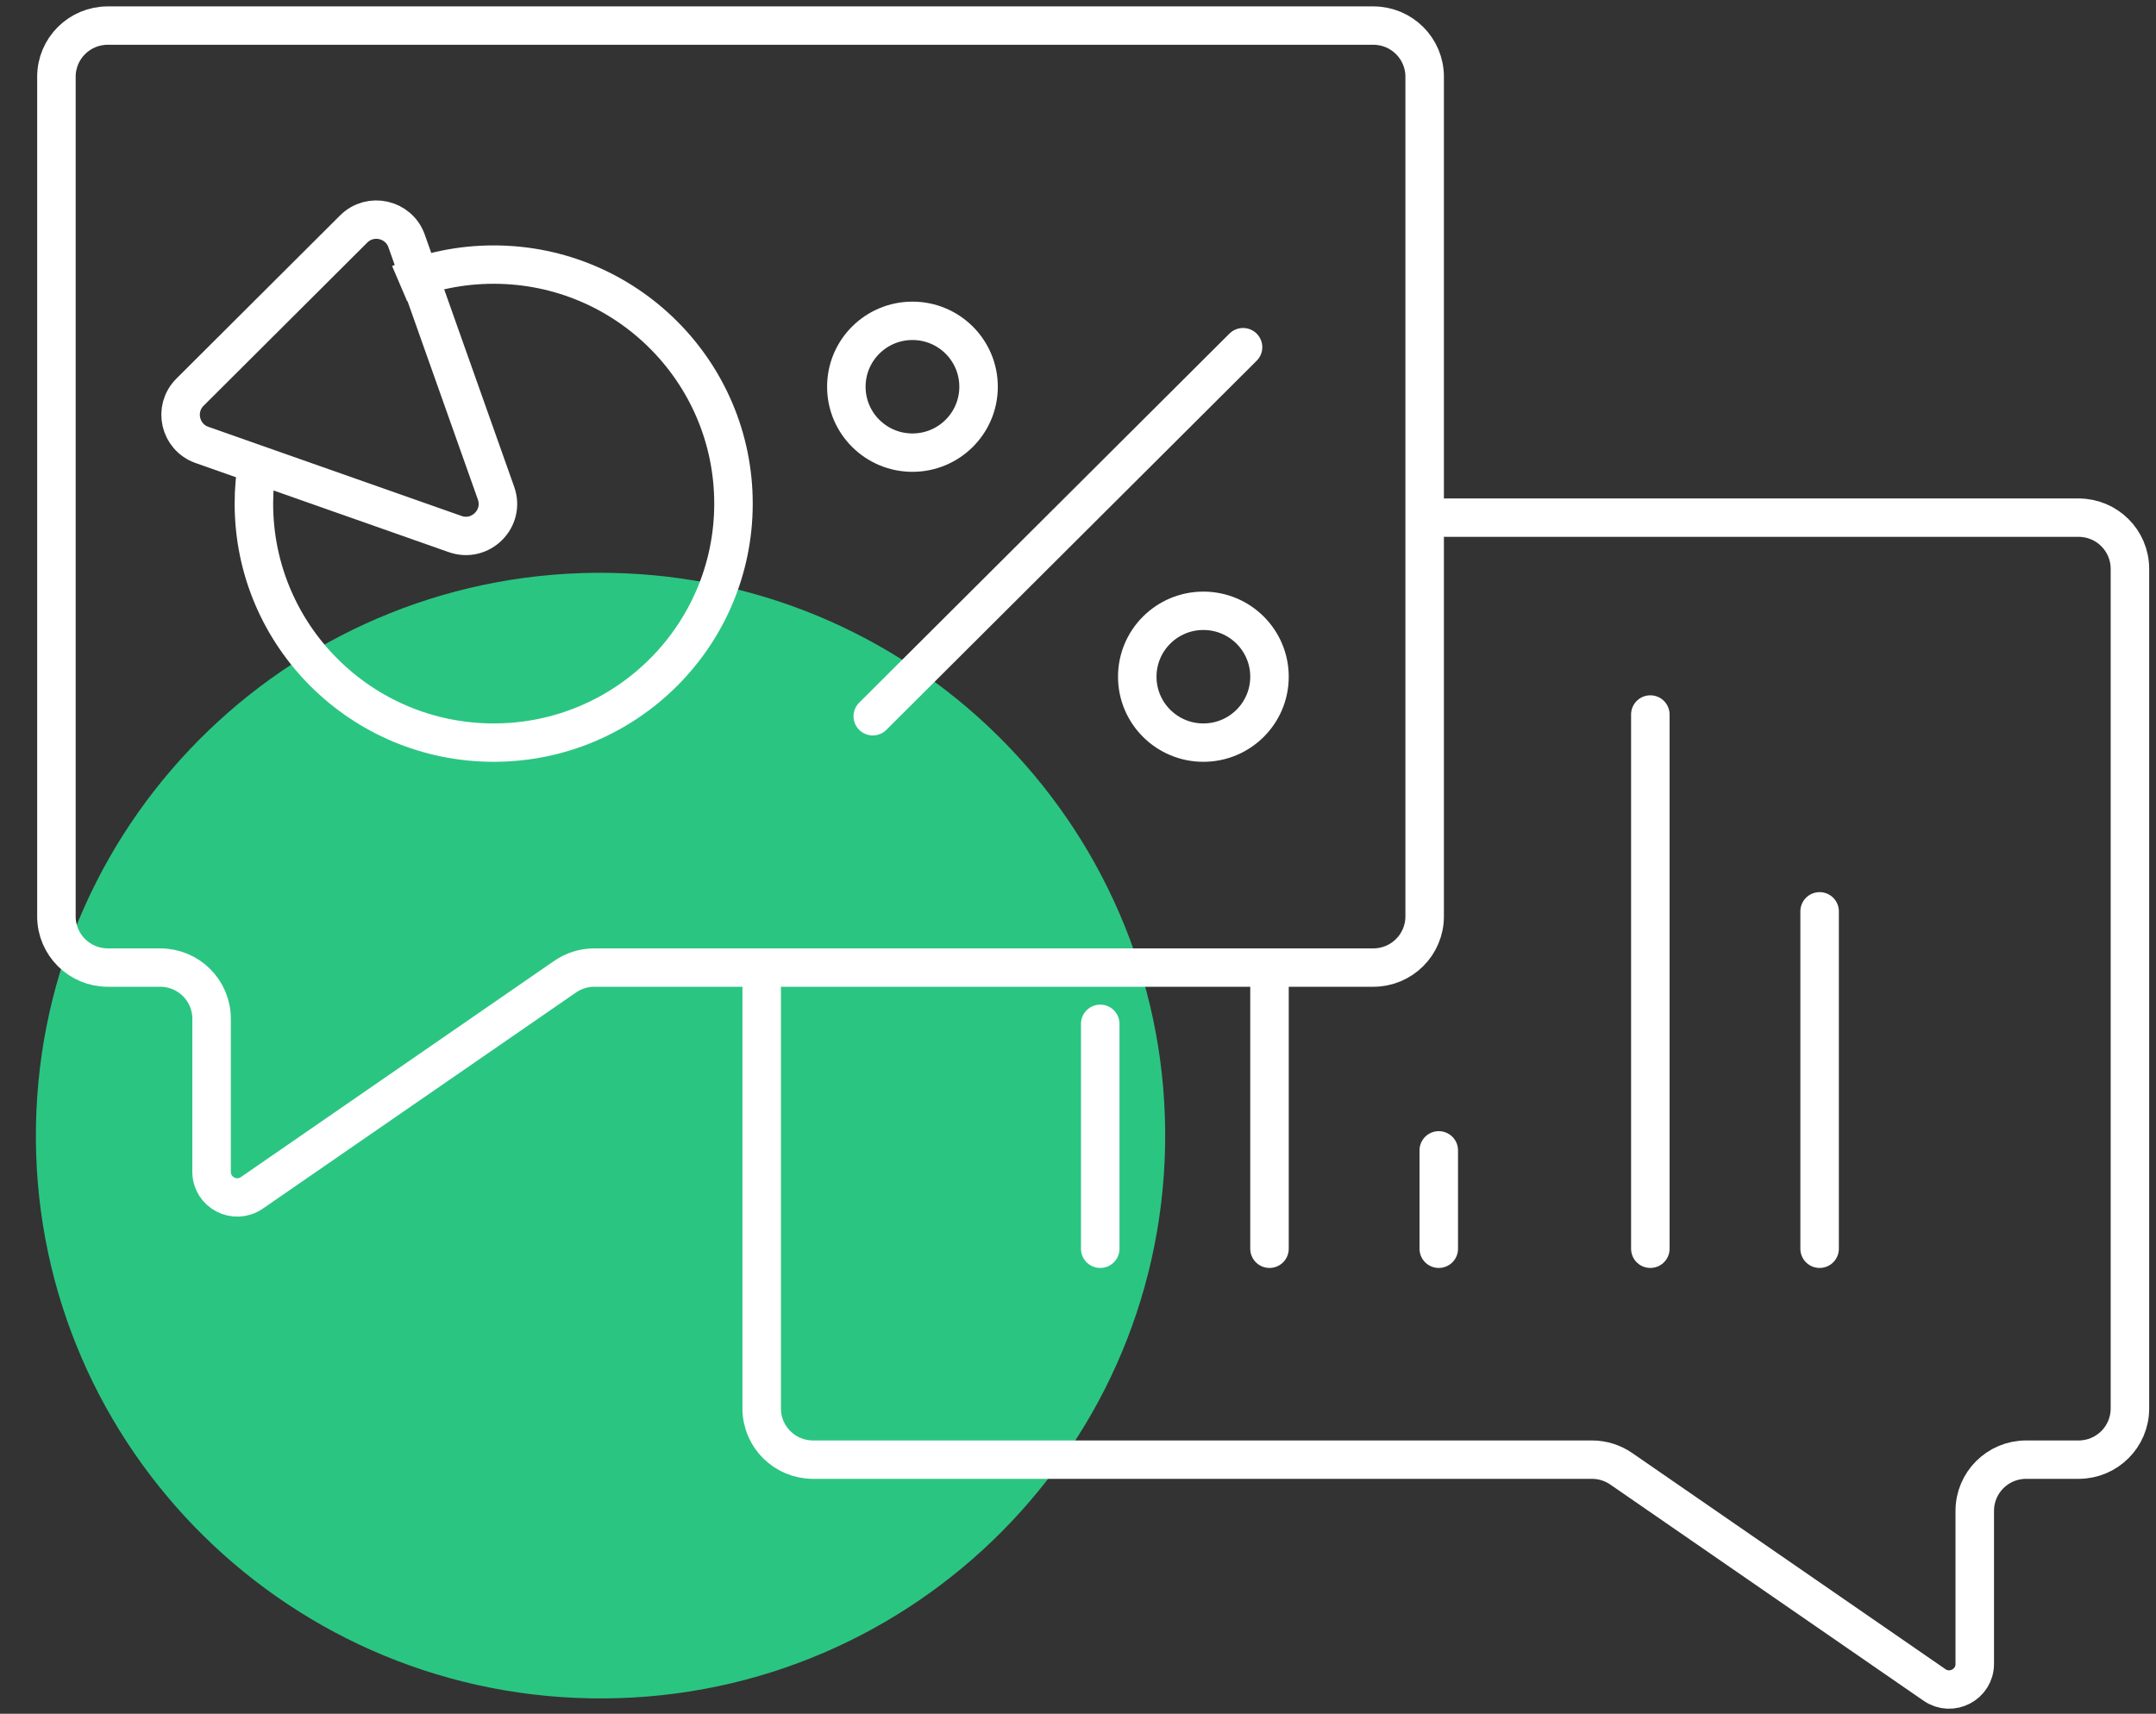
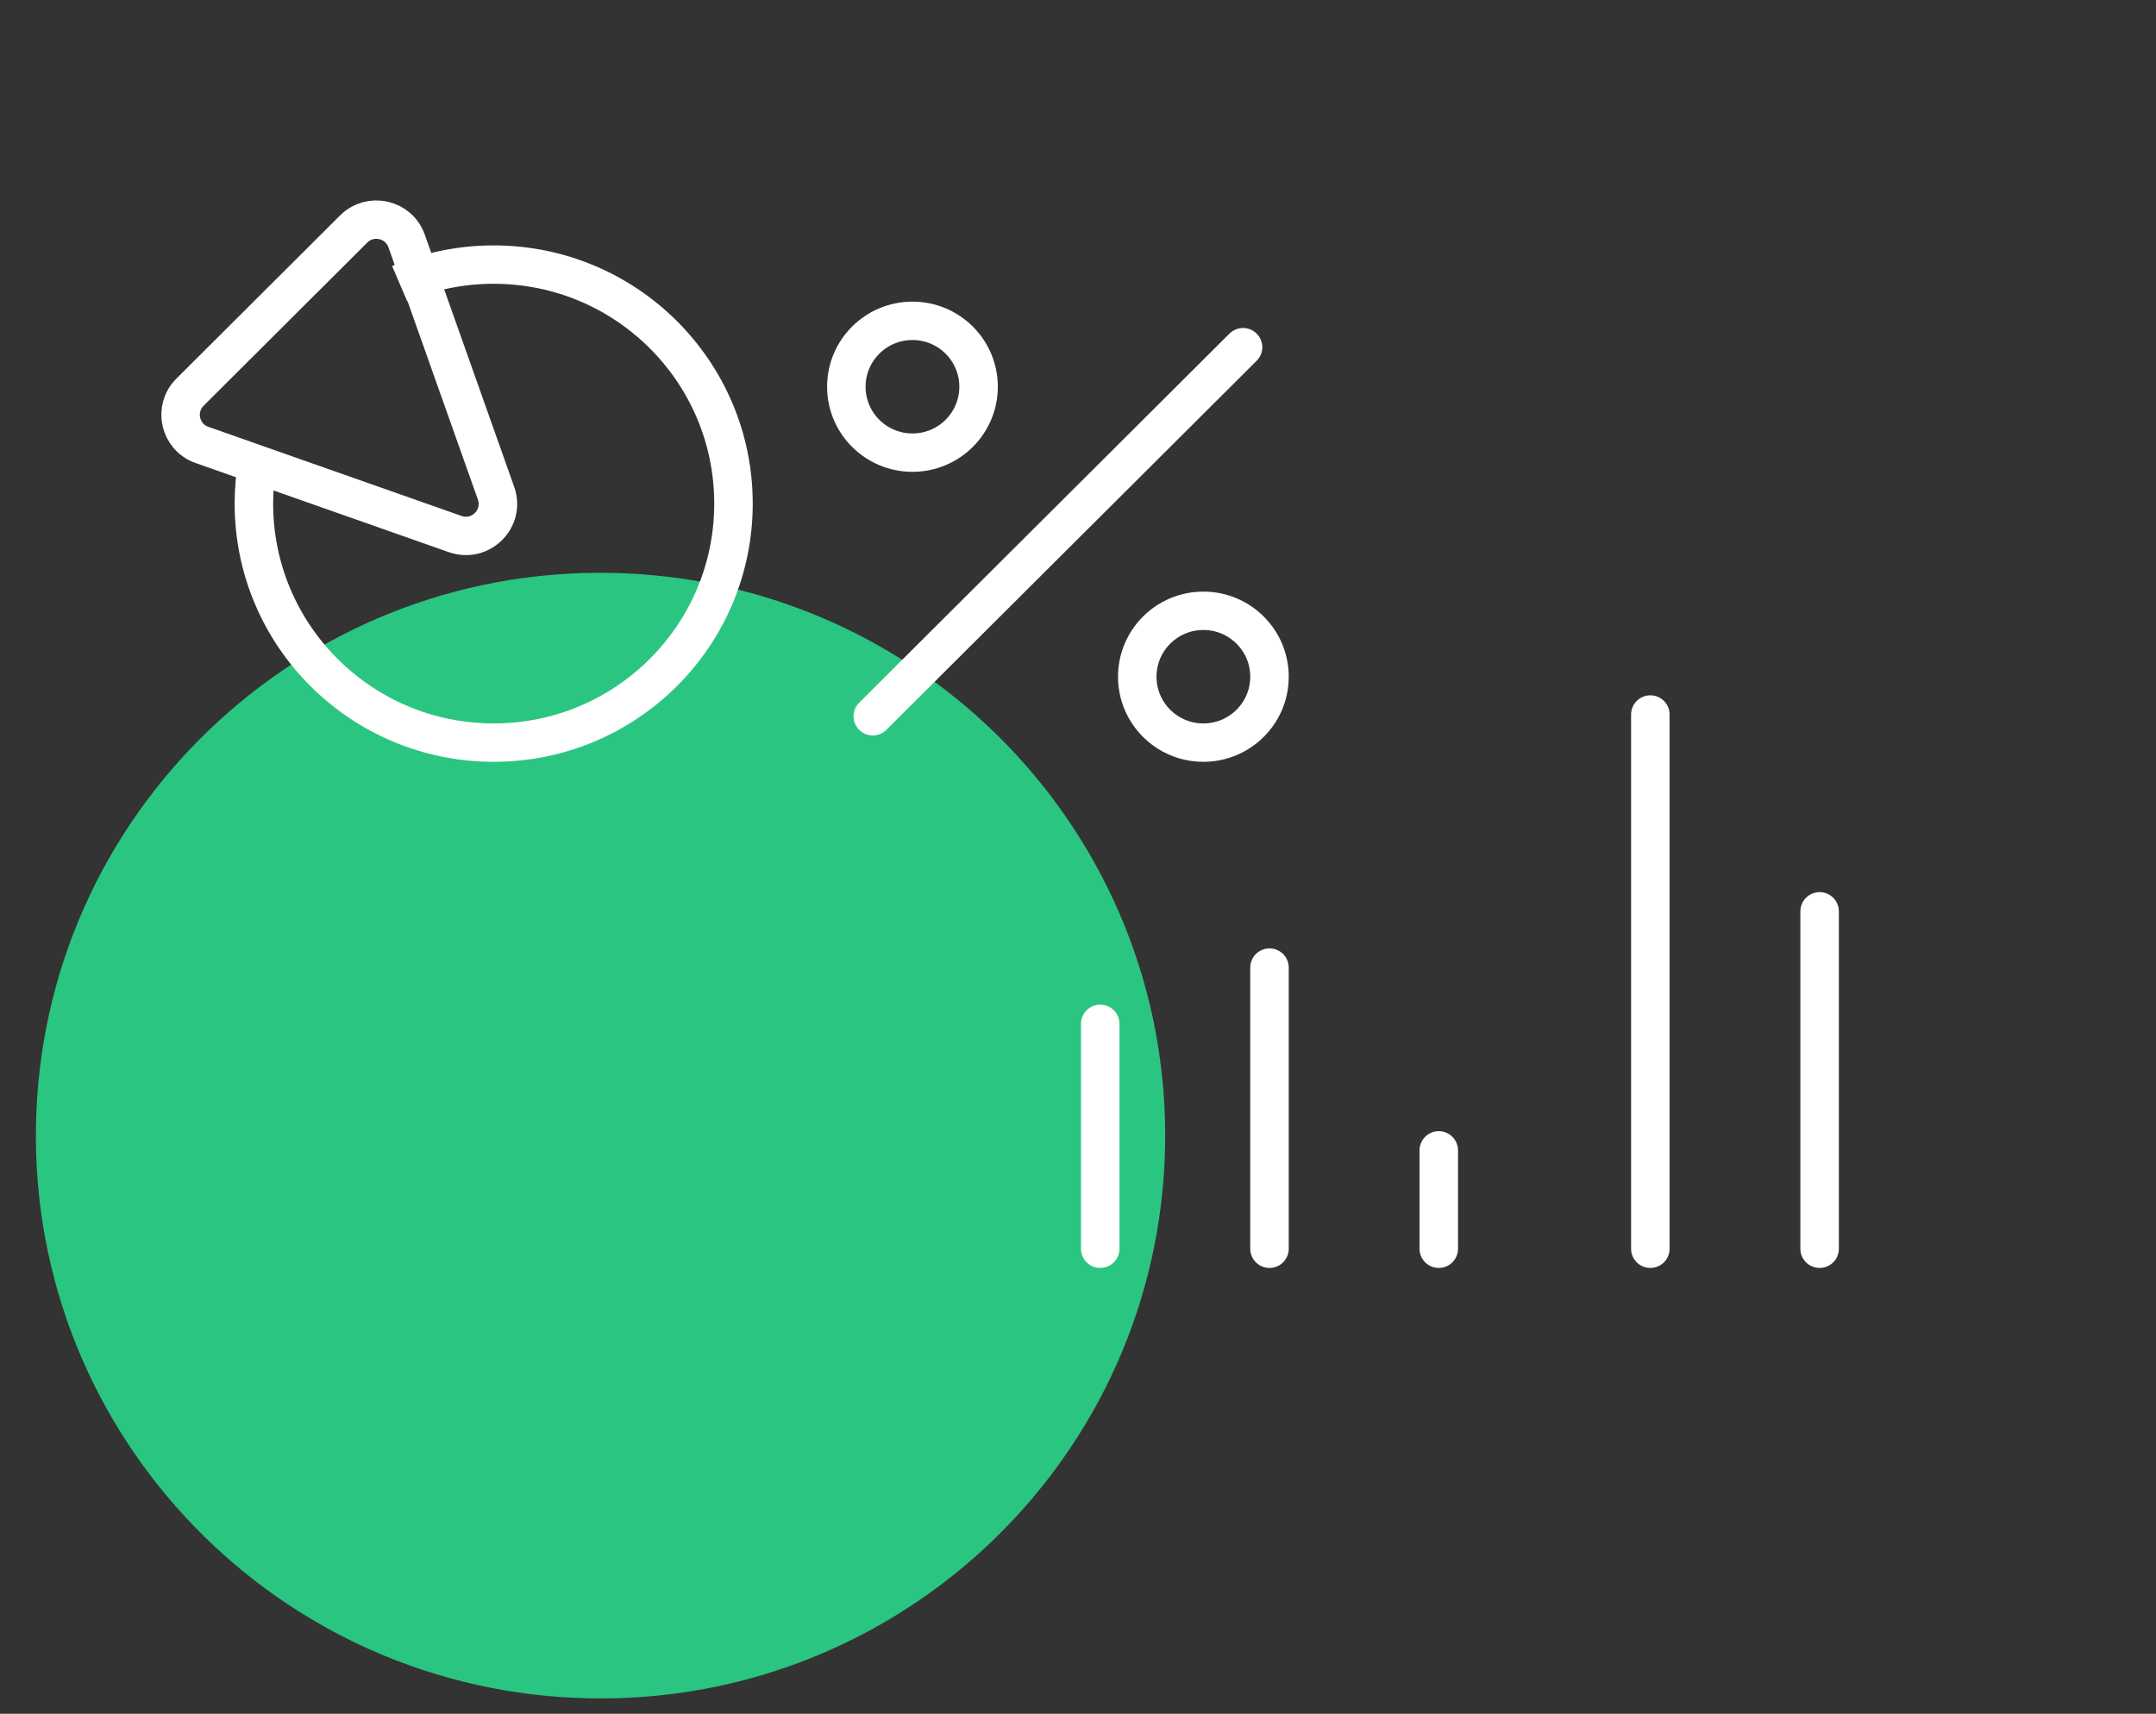
<svg xmlns="http://www.w3.org/2000/svg" width="122" height="97" overflow="hidden">
  <rect width="100%" height="100%" fill="#333333" stroke="none" />
  <defs>
    <clipPath id="clip0">
      <rect x="300" y="258" width="122" height="97" />
    </clipPath>
  </defs>
  <g clip-path="url(#clip0)" transform="translate(-300 -258)">
    <path d="M31.851 0C31.851 17.591 17.591 31.851 5.14349e-15 31.851-17.591 31.851-31.851 17.591-31.851 5.14349e-15-31.851-17.591-17.591-31.851-7.71523e-15-31.851 17.591-31.851 31.851-17.591 31.851 0Z" fill="#2BC582" transform="matrix(0.018 -1 -1.003 -0.018 333.982 322.277)" />
-     <path d="M3.183 51.87 3.183 4.343C3.183 2.744 4.48 1.448 6.079 1.448L77.479 1.448C79.079 1.448 80.375 2.744 80.375 4.343L80.375 51.87C80.375 53.469 79.079 54.766 77.479 54.766L33.532 54.766C32.943 54.766 32.368 54.945 31.884 55.28L14.209 67.517C13.248 68.182 11.937 67.495 11.937 66.327L11.937 57.661C11.937 56.062 10.641 54.766 9.041 54.766L6.079 54.766C4.48 54.766 3.183 53.469 3.183 51.87Z" stroke="#FFFFFF" stroke-width="2.172" stroke-linecap="round" fill="none" transform="matrix(1.003 0 0 1 300 258)" />
-     <path d="M81.569 29.3 117.269 29.3C118.868 29.3 120.164 30.597 120.164 32.196L120.164 79.723C120.164 81.322 118.868 82.618 117.269 82.618L114.306 82.618C112.707 82.618 111.41 83.915 111.41 85.514L111.41 94.179C111.41 95.347 110.099 96.034 109.139 95.37L91.464 83.133C90.98 82.798 90.404 82.618 89.816 82.618L45.868 82.618C44.269 82.618 42.973 81.322 42.973 79.723L42.973 55.959" stroke="#FFFFFF" stroke-width="2.172" stroke-linecap="round" fill="none" transform="matrix(1.003 0 0 1 300 258)" />
    <path d="M22.547 16.056C24.176 15.361 25.969 14.976 27.853 14.976 35.324 14.976 41.381 21.033 41.381 28.505 41.381 35.976 35.324 42.033 27.853 42.033 20.381 42.033 14.324 35.976 14.324 28.505 14.324 27.69 14.396 26.892 14.534 26.117" stroke="#FFFFFF" stroke-width="2.172" fill="none" transform="matrix(1.003 0 0 1 300 258)" />
-     <path d="M27.986 27.918C28.492 29.352 27.111 30.734 25.677 30.227L11.396 25.184C10.141 24.741 9.777 23.14 10.719 22.198L19.953 12.962C20.894 12.02 22.495 12.383 22.939 13.638L27.986 27.918Z" stroke="#FFFFFF" stroke-width="2.172" fill="none" transform="matrix(1.003 0 0 1 300 258)" />
+     <path d="M27.986 27.918C28.492 29.352 27.111 30.734 25.677 30.227L11.396 25.184C10.141 24.741 9.777 23.14 10.719 22.198L19.953 12.962C20.894 12.02 22.495 12.383 22.939 13.638Z" stroke="#FFFFFF" stroke-width="2.172" fill="none" transform="matrix(1.003 0 0 1 300 258)" />
    <path d="M70.129 19.651 49.239 40.541" stroke="#FFFFFF" stroke-width="2.172" stroke-linecap="round" stroke-linejoin="round" fill="none" transform="matrix(1.003 0 0 1 300 258)" />
    <path d="M51.478 25.62C53.538 25.62 55.208 23.95 55.208 21.89 55.208 19.829 53.538 18.159 51.478 18.159 49.418 18.159 47.748 19.829 47.748 21.89 47.748 23.95 49.418 25.62 51.478 25.62Z" stroke="#FFFFFF" stroke-width="2.172" stroke-linecap="round" stroke-linejoin="round" fill="none" transform="matrix(1.003 0 0 1 300 258)" />
    <path d="M67.891 42.033C69.951 42.033 71.621 40.363 71.621 38.303 71.621 36.242 69.951 34.572 67.891 34.572 65.831 34.572 64.161 36.242 64.161 38.303 64.161 40.363 65.831 42.033 67.891 42.033Z" stroke="#FFFFFF" stroke-width="2.172" stroke-linecap="round" stroke-linejoin="round" fill="none" transform="matrix(1.003 0 0 1 300 258)" />
    <path d="M62.072 57.949 62.072 70.681M71.621 54.766 71.621 70.681M81.171 65.111 81.171 70.681M93.107 40.441 93.107 70.681M102.657 51.582 102.657 70.681" stroke="#FFFFFF" stroke-width="2.172" stroke-linecap="round" fill="none" transform="matrix(1.003 0 0 1 300 258)" />
  </g>
</svg>